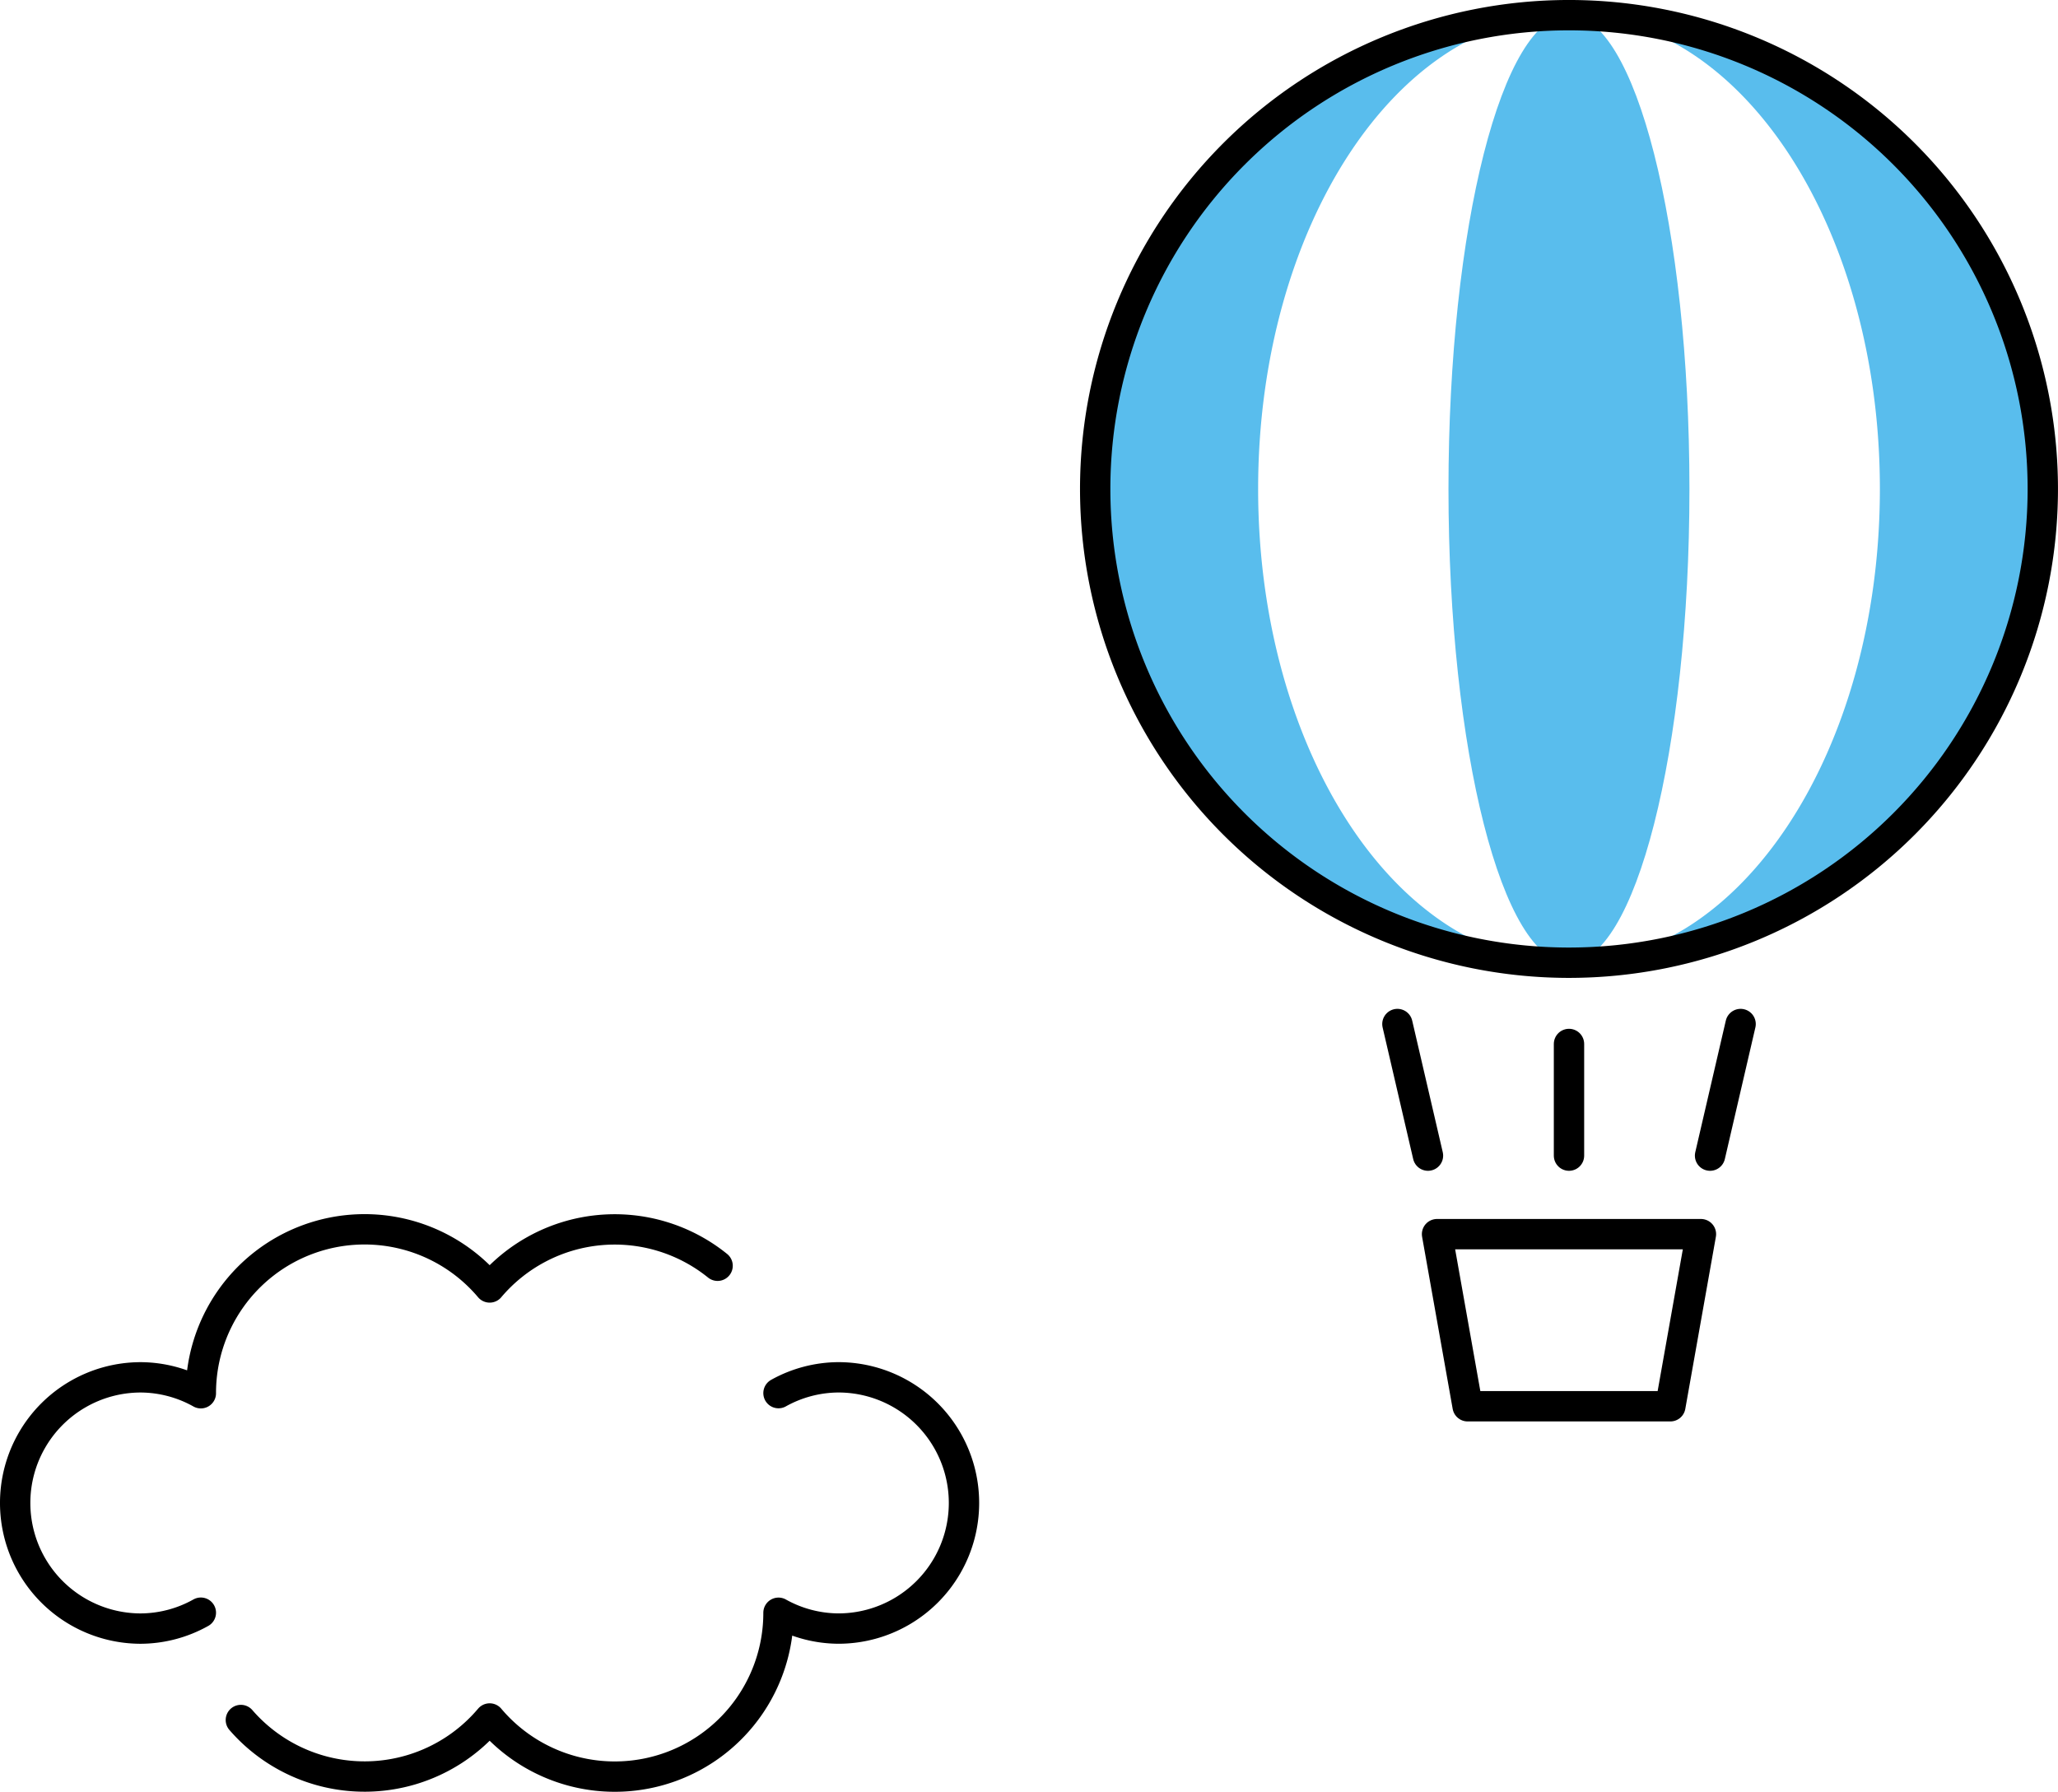
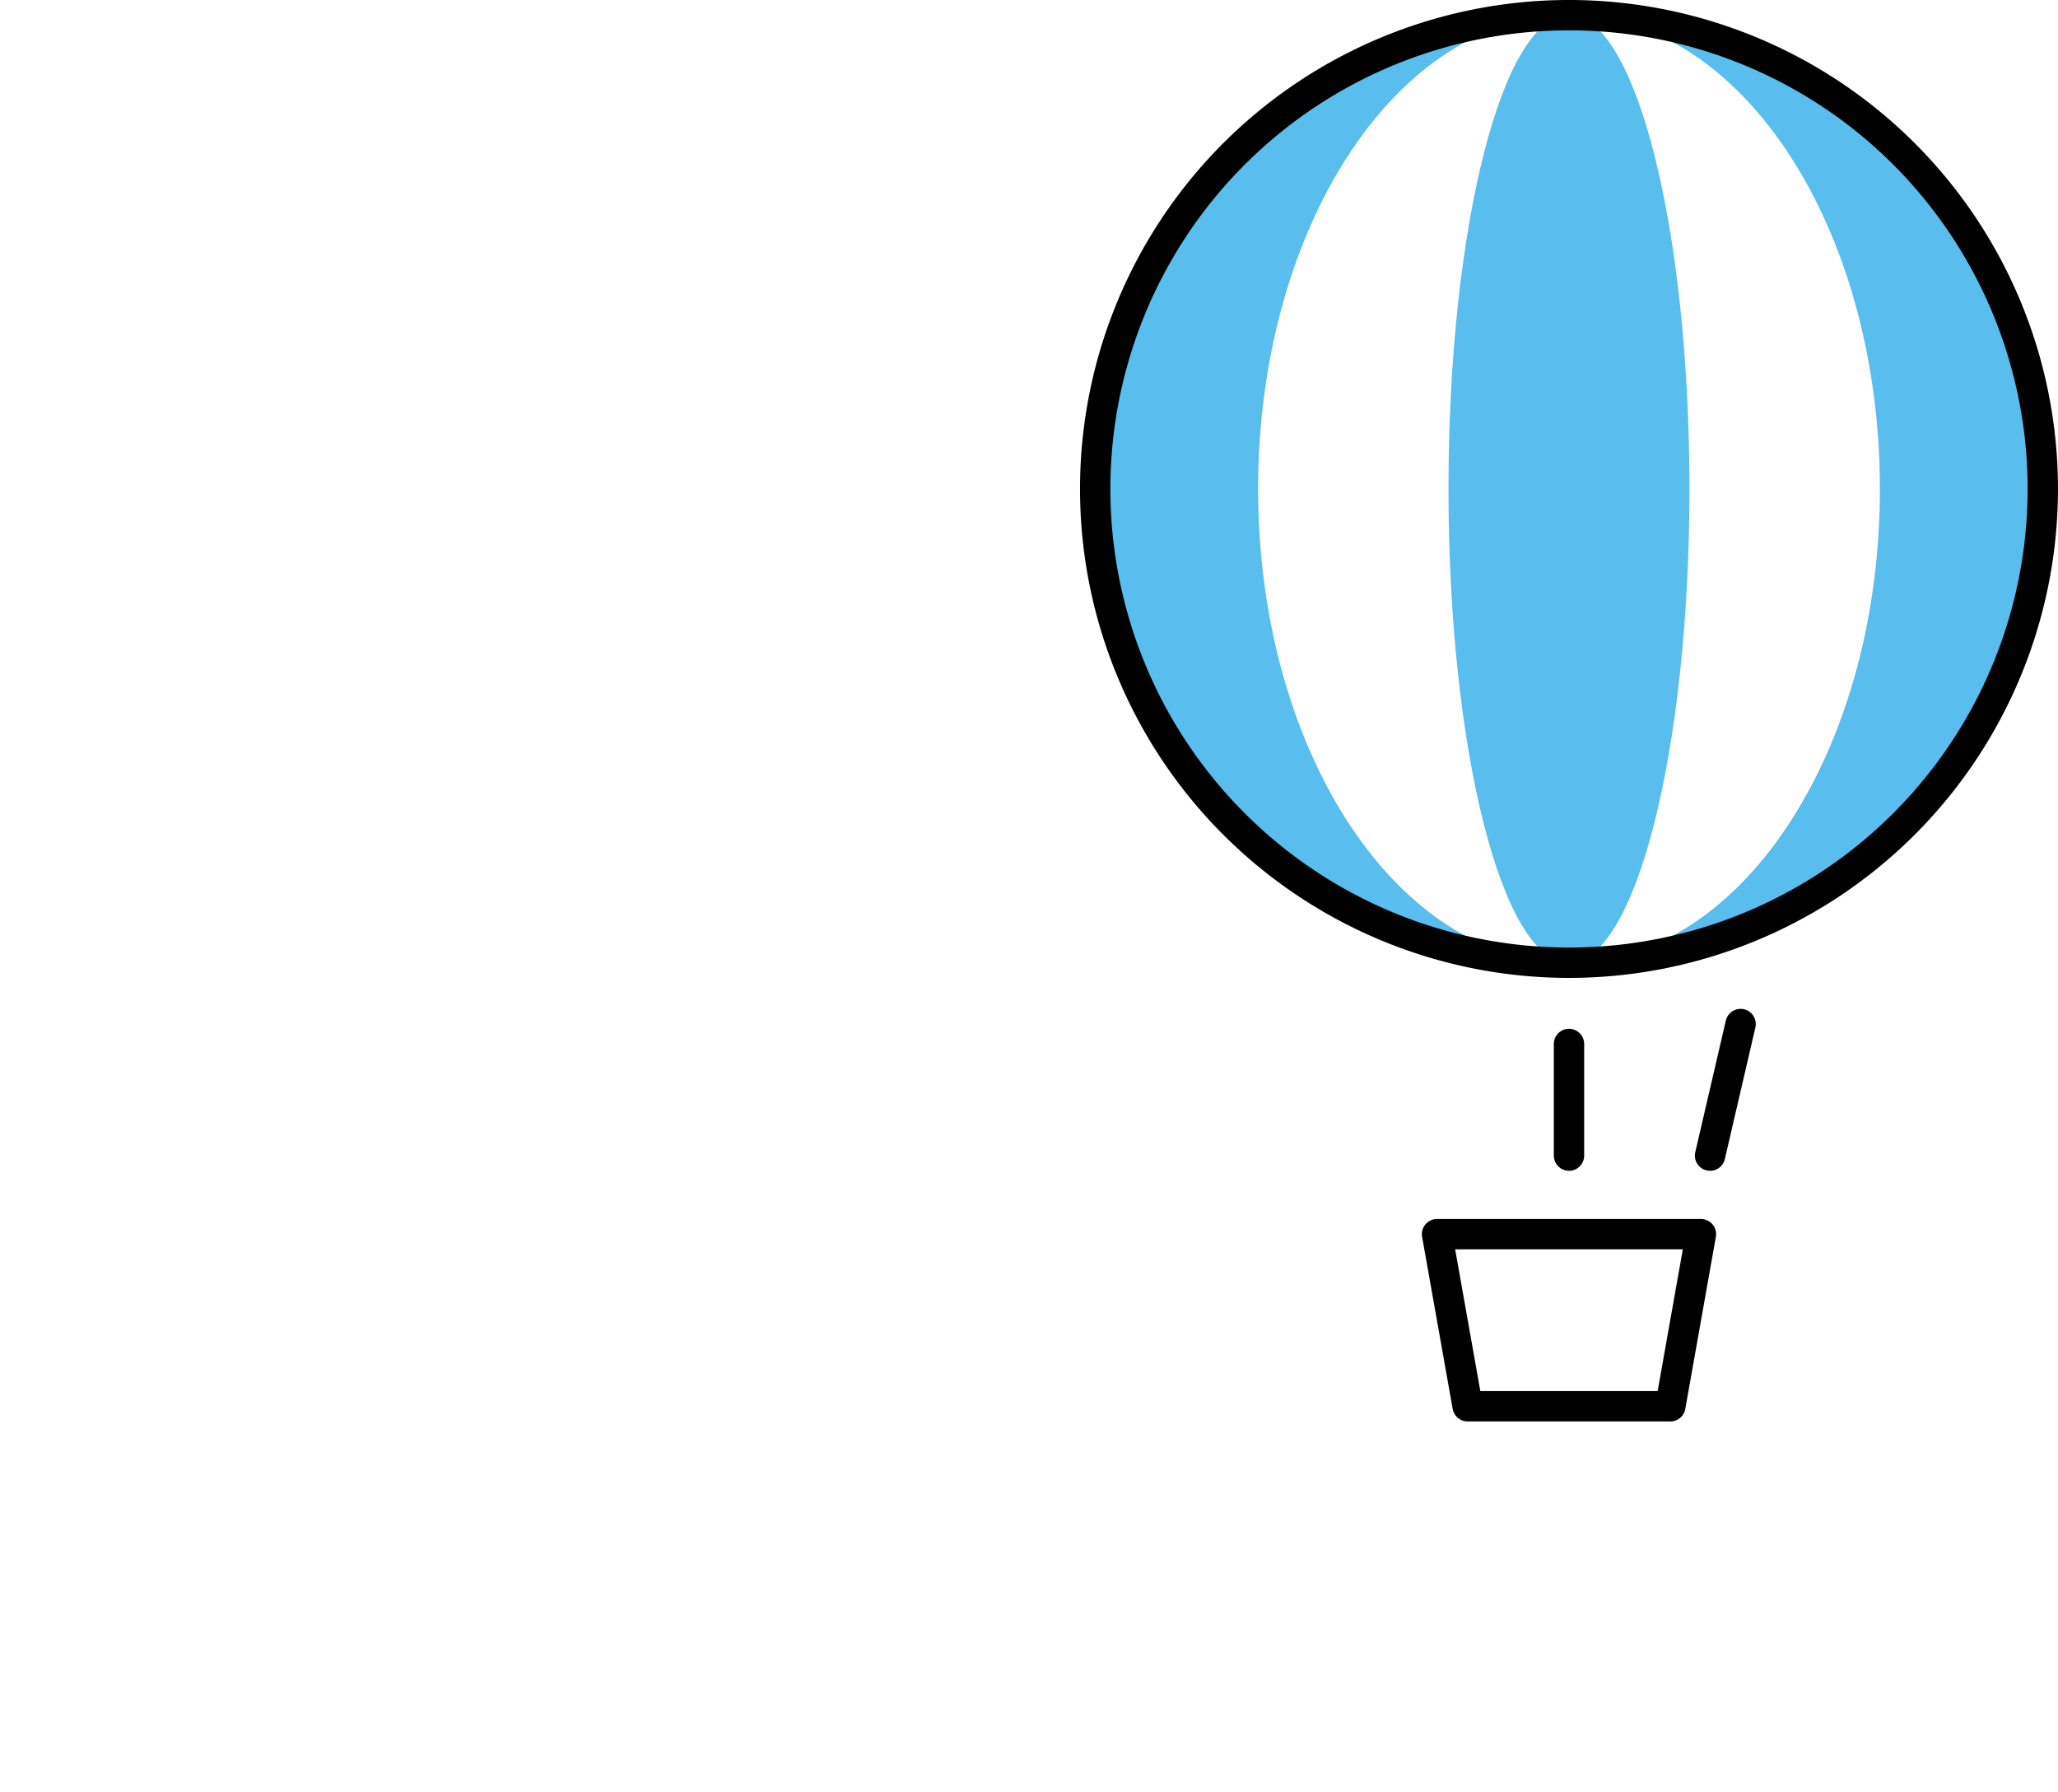
<svg xmlns="http://www.w3.org/2000/svg" width="114.397" height="99.602" viewBox="0 0 114.397 99.602">
  <g id="グループ_2647" data-name="グループ 2647" transform="translate(-1227.844 -932.773)">
    <g id="グループ_135" data-name="グループ 135">
      <g id="グループ_132" data-name="グループ 132">
        <path id="パス_123" data-name="パス 123" d="M1297.779,959.954c0-14.546,7.737-26.338,17.28-26.338a26.337,26.337,0,0,0,0,52.675C1305.516,986.291,1297.779,974.5,1297.779,959.954Z" fill="#59bded" />
        <path id="パス_124" data-name="パス 124" d="M1315.059,933.616c9.544,0,17.281,11.792,17.281,26.338s-7.737,26.337-17.281,26.337a26.337,26.337,0,1,0,0-52.675Z" fill="#59bded" />
        <path id="パス_125" data-name="パス 125" d="M1321.754,959.954c0-14.546-3-26.338-6.7-26.338s-6.694,11.792-6.694,26.338,3,26.337,6.694,26.337S1321.754,974.5,1321.754,959.954Z" fill="#59bded" />
      </g>
      <g id="グループ_133" data-name="グループ 133">
        <path id="パス_126" data-name="パス 126" d="M1307.724,1001.379l1.7,9.568h11.269l1.7-9.568Z" fill="none" stroke="#000" stroke-linecap="round" stroke-linejoin="round" stroke-width="1.687" />
        <line id="線_16" data-name="線 16" y1="6.207" transform="translate(1315.059 990.807)" fill="none" stroke="#000" stroke-linecap="round" stroke-linejoin="round" stroke-width="1.687" />
-         <line id="線_17" data-name="線 17" x1="1.699" y1="7.316" transform="translate(1305.521 989.698)" fill="none" stroke="#000" stroke-linecap="round" stroke-linejoin="round" stroke-width="1.687" />
        <line id="線_18" data-name="線 18" y1="7.316" x2="1.698" transform="translate(1322.9 989.698)" fill="none" stroke="#000" stroke-linecap="round" stroke-linejoin="round" stroke-width="1.687" />
      </g>
      <g id="グループ_134" data-name="グループ 134">
        <path id="パス_127" data-name="パス 127" d="M1315.059,933.616a26.337,26.337,0,1,1-26.337,26.338A26.338,26.338,0,0,1,1315.059,933.616Z" fill="none" stroke="#000" stroke-linecap="round" stroke-linejoin="round" stroke-width="1.687" />
      </g>
    </g>
    <g id="グループ_142" data-name="グループ 142">
-       <path id="パス_132" data-name="パス 132" d="M1267.732,1003.136a9.1,9.1,0,0,0-12.669,1.206,9.1,9.1,0,0,0-16.055,5.881h0a6.906,6.906,0,0,0-3.337-.884,6.983,6.983,0,1,0,0,13.967,6.906,6.906,0,0,0,3.337-.884h0m2.225,5.966a9.1,9.1,0,0,0,13.83-.085,9.1,9.1,0,0,0,16.055-5.877,6.9,6.9,0,0,0,3.327.879,6.983,6.983,0,1,0,0-13.967,6.912,6.912,0,0,0-3.327.878" fill="none" stroke="#000" stroke-linecap="round" stroke-linejoin="round" stroke-width="1.687" />
-     </g>
+       </g>
  </g>
</svg>